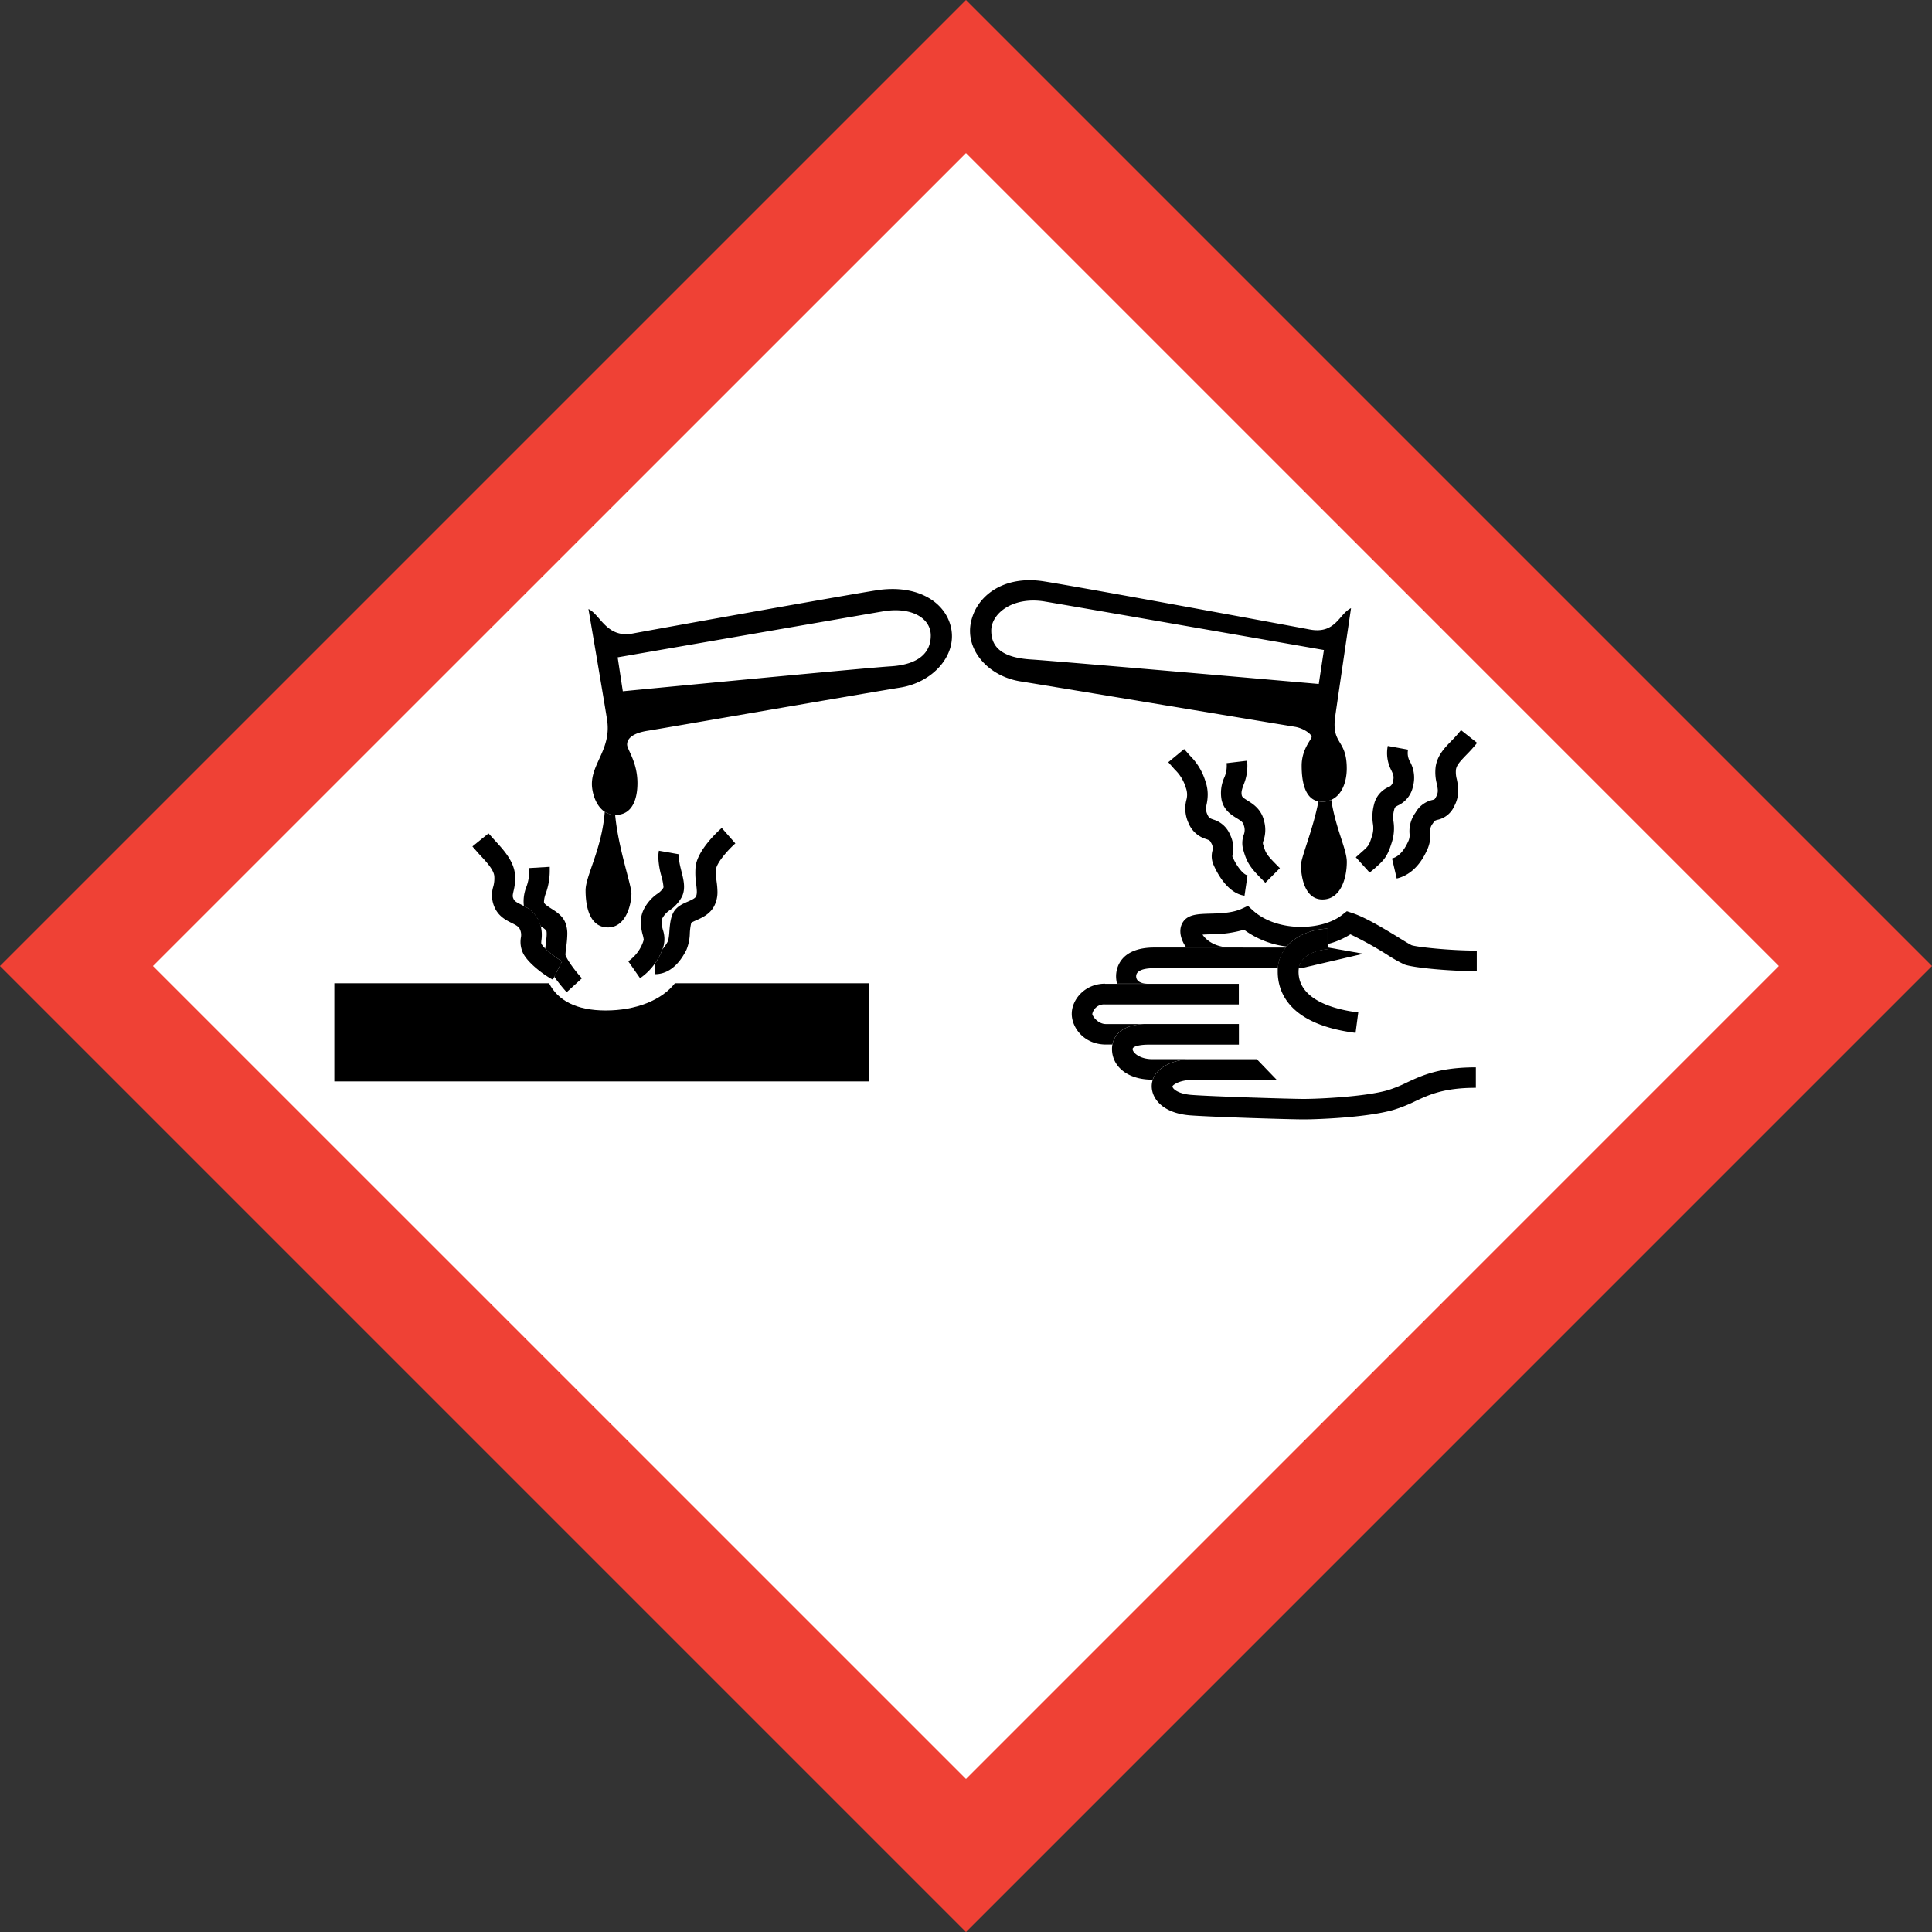
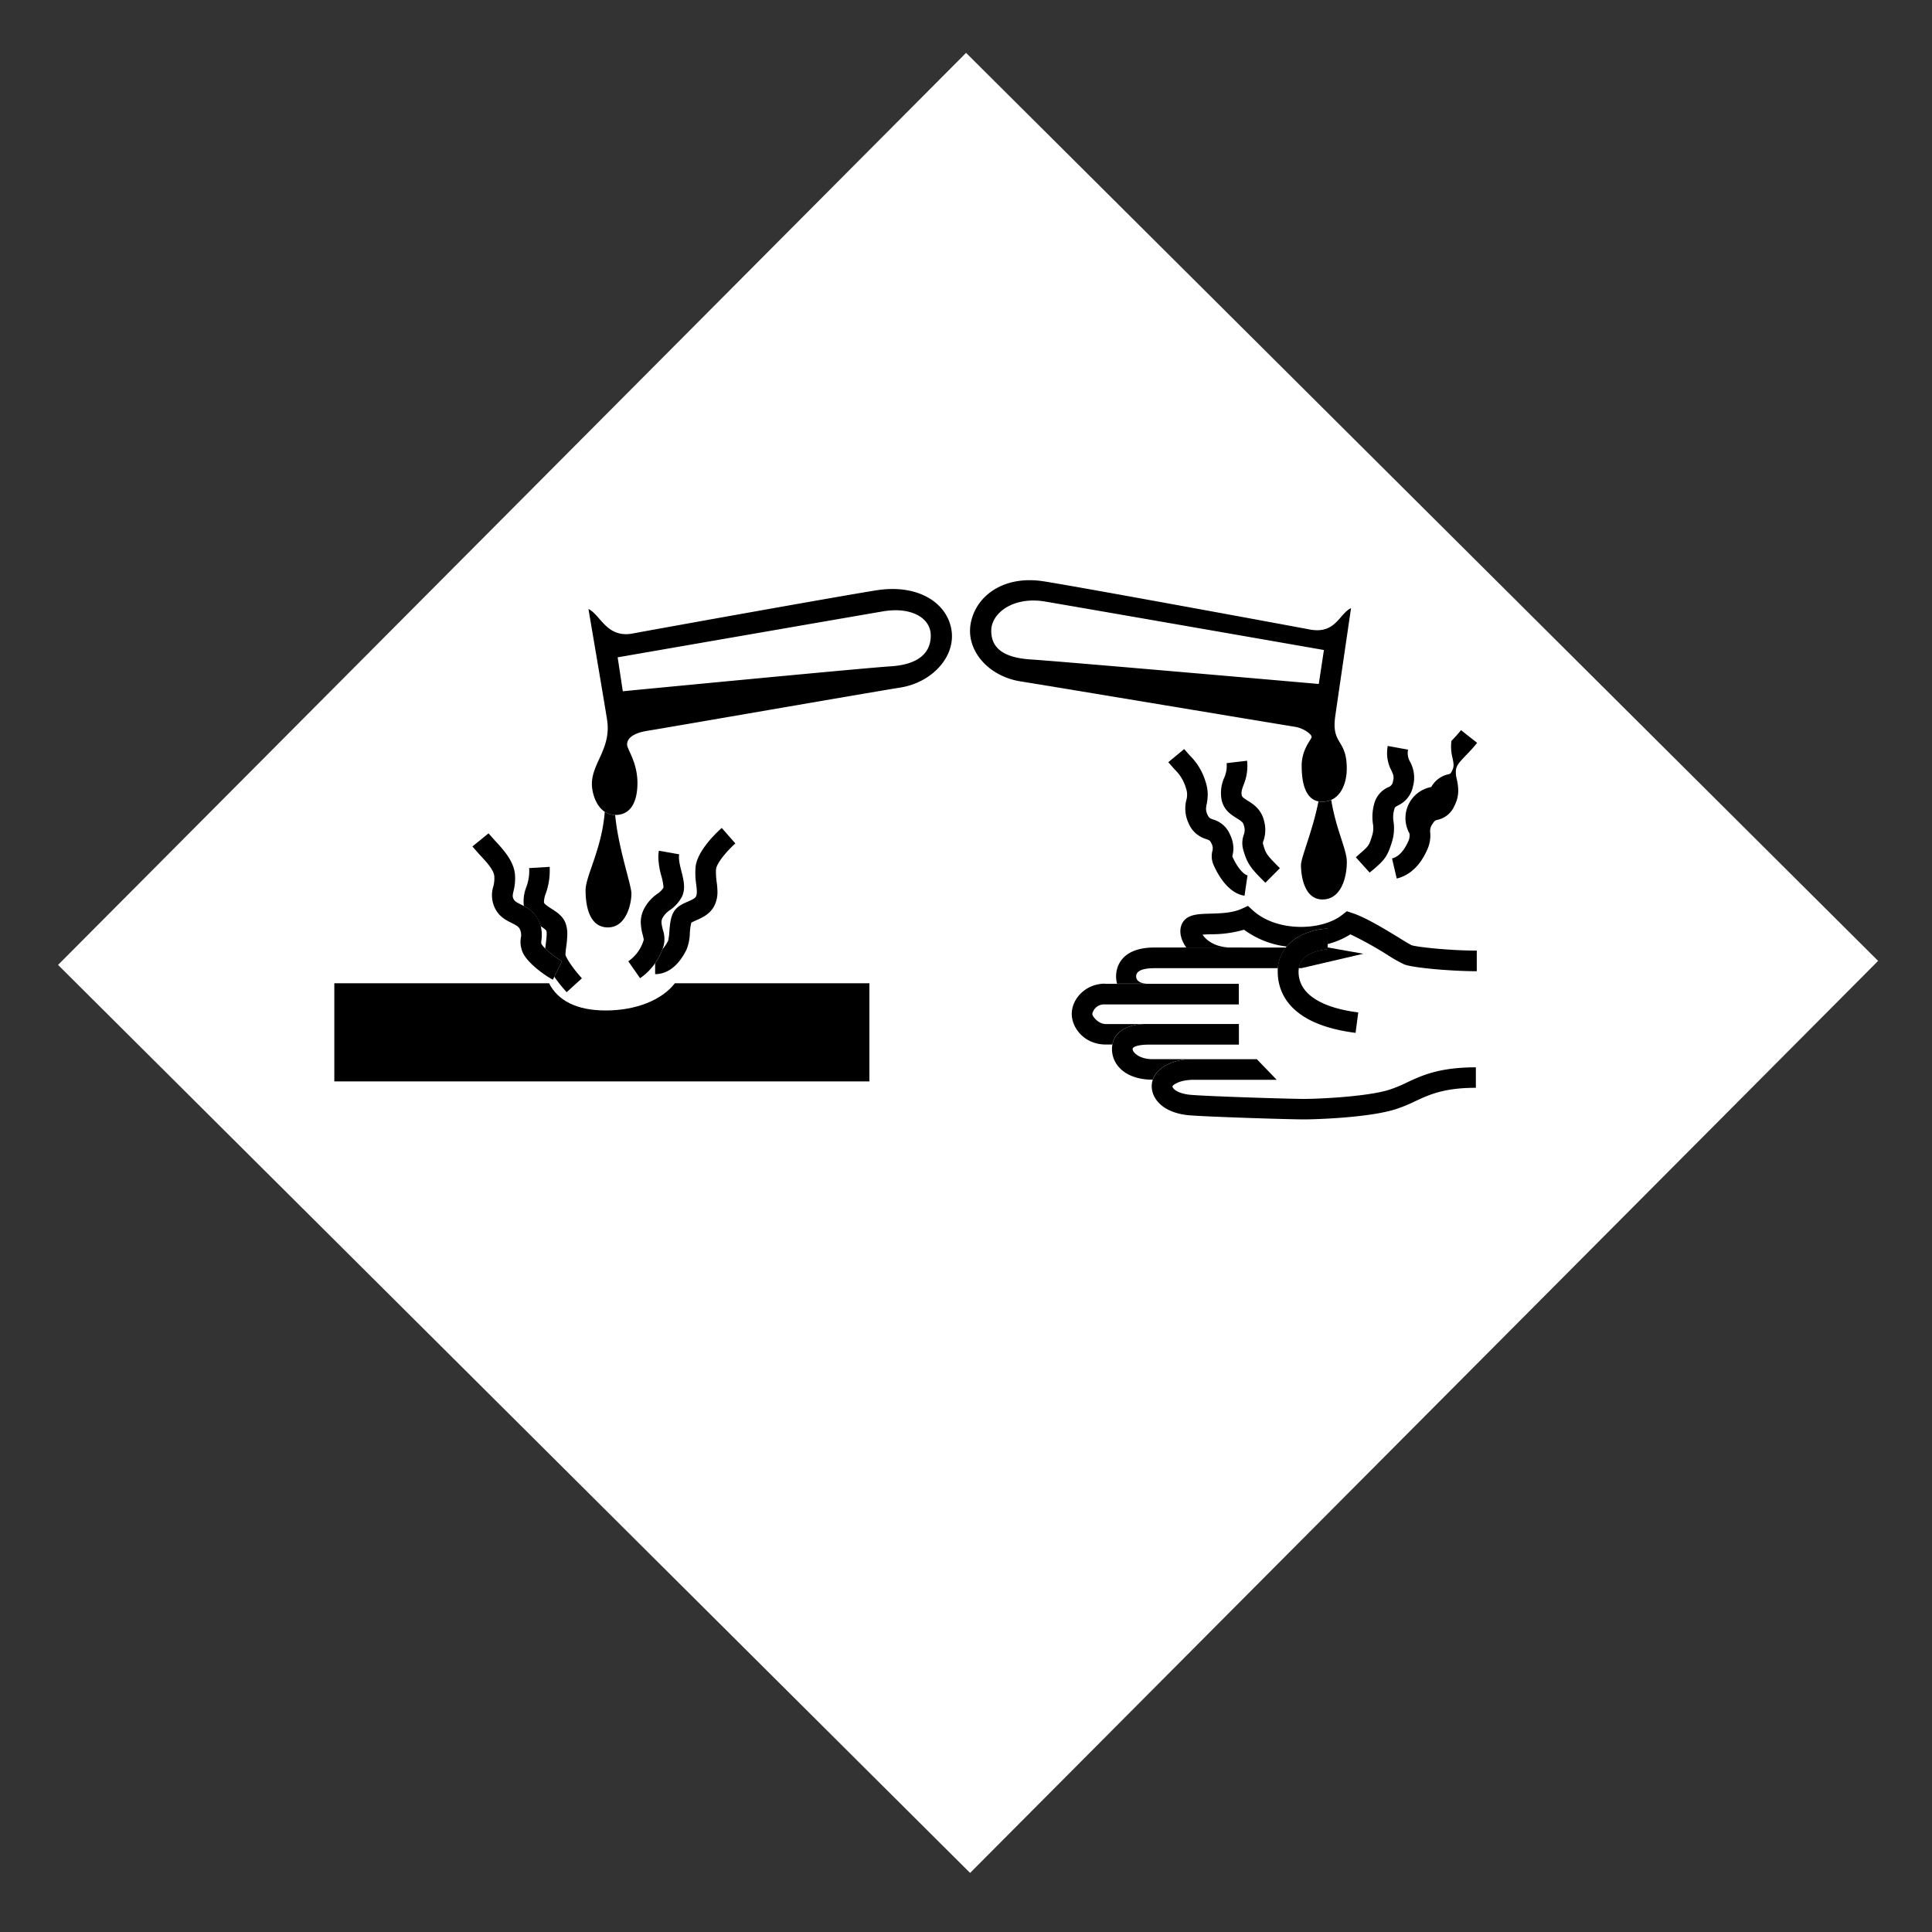
<svg xmlns="http://www.w3.org/2000/svg" xmlns:ns1="http://sodipodi.sourceforge.net/DTD/sodipodi-0.dtd" xmlns:ns2="http://www.inkscape.org/namespaces/inkscape" id="Normal" viewBox="0 0 719.71 719.72" version="1.1" ns1:docname="acid_red.svg" ns2:version="0.92.5 (2060ec1f9f, 2020-04-08)">
  <rect x="0" y="0" width="719.71" height="719.72" fill="#333333" stroke="none" />
  <ns1:namedview pagecolor="#ffffff" bordercolor="#666666" borderopacity="1" objecttolerance="10" gridtolerance="10" guidetolerance="10" ns2:pageopacity="0" ns2:pageshadow="2" ns2:window-width="3840" ns2:window-height="2080" id="namedview285" showgrid="false" ns2:zoom="2.5801702" ns2:cx="359.85501" ns2:cy="359.85999" ns2:window-x="2869" ns2:window-y="-11" ns2:window-maximized="1" ns2:current-layer="Normal" />
  <defs id="defs228">
    <style id="style226">.cls-1{fill:none;}.cls-2{fill:#ef4135;}</style>
  </defs>
  <title id="title230">acid_red</title>
  <rect style="fill:#ffffff" id="rect293" width="479.426" height="479.426" x="-239.474" y="268.934" transform="rotate(-45.127)" />
  <path class="cls-1" d="M332.52,484a9.88,9.88,0,0,0-2.1-1.59,13.81,13.81,0,0,1,.27,4.94c-.1,1.16-.09,1.44,0,1.68a9,9,0,0,0,1.4,1.68c.05-.52.12-1.05.19-1.61C332.53,487.47,332.86,484.94,332.52,484Z" transform="translate(-129.02 -137.4)" id="path232" />
  <path class="cls-1" d="M458,365.14c-10.4,1.77-98.88,17.13-98.88,17.13L361,394.91s89.45-8.64,99.68-9.28,15-5,15-11.52S468.4,363.38,458,365.14Z" transform="translate(-129.02 -137.4)" id="path234" />
  <path class="cls-1" d="M608.32,490a33.42,33.42,0,0,1-15.87-6.25,43.54,43.54,0,0,1-12.31,1.69c-1,0-2.18.07-3.15.14,1.21,1.86,4.48,4.8,10.71,4.8H608C608.11,490.24,608.21,490.11,608.32,490Z" transform="translate(-129.02 -137.4)" id="path236" />
  <path class="cls-1" d="M513.19,383.07c10.24.64,107.13,9.12,107.13,9.12l1.92-12.65s-93.68-16.36-104.08-18.08c-11.69-1.92-19.85,4.33-19.85,10.89S503,382.43,513.19,383.07Z" transform="translate(-129.02 -137.4)" id="path238" />
  <path class="cls-1" d="M186,497.26,488.87,800.11,791.71,497.26,488.87,194.43C463.94,219.36,211,472.33,186,497.26ZM311,447.85l2.33,2.61c3.16,3.42,7.09,7.67,7.52,12.73a19,19,0,0,1-.53,6.12c-.38,1.71-.44,2.1.06,3.1.36.72,1.06,1.13,2.7,1.94l1.06.55c0-.13-.05-.25-.06-.38a14.6,14.6,0,0,1,.95-6.67,16.85,16.85,0,0,0,1.06-7.07l7.67-.46c0,.56,0,1.08,0,1.59a24.93,24.93,0,0,1-1.47,8.3,9.83,9.83,0,0,0-.67,2.89,3.71,3.71,0,0,0,0,.47c.07.61,1.61,1.59,2.73,2.31,1.9,1.21,4.26,2.71,5.27,5.36a11.45,11.45,0,0,1,.68,4.17,38,38,0,0,1-.4,4.71,27.66,27.66,0,0,0-.28,2.84c0,.1,0,.17,0,.24.56,1.54,2.85,5,6.12,8.64L340.11,507a61.63,61.63,0,0,1-4.61-5.75l-.54,1.08c-2.55-1.27-8.54-5.46-10.85-9.38a9.73,9.73,0,0,1-1.07-6.25,5,5,0,0,0-.43-3.29c-.51-.93-1.42-1.41-3-2.19-1.94-1-4.61-2.29-6.15-5.38a11,11,0,0,1-.69-8.2,11.5,11.5,0,0,0,.38-3.8c-.21-2.44-3.15-5.62-5.51-8.17l-2.63-3Zm141.93,92.4H253.58V503.69h80c3.21,6.28,10,10.13,21.11,10.13s20.83-3.81,25.76-10.13h72.46ZM368.5,485.63a19,19,0,0,1-.73-4.74,11,11,0,0,1,1-4.51,15.54,15.54,0,0,1,5.17-6.05,7.23,7.23,0,0,0,2.24-2.23,1.37,1.37,0,0,0,.05-.39,21.85,21.85,0,0,0-.76-3.91,29,29,0,0,1-1.16-7.08,13.56,13.56,0,0,1,.21-2.44l7.56,1.34c-.31,1.76.27,4.07.83,6.3.81,3.18,1.63,6.46.22,9.44a14.1,14.1,0,0,1-4.44,5,8.51,8.51,0,0,0-2.91,3.15c-.51,1.14-.25,2.36.22,4.23a10.55,10.55,0,0,1,.27,6c-.1.32-.24.74-.42,1.23a14.9,14.9,0,0,0,2.06-3.16,20.26,20.26,0,0,0,.45-3.42c.2-2.5.41-5.1,1.49-7.08,1.23-2.25,3.44-3.22,5.4-4.07,1.26-.55,2.69-1.18,3-1.87.5-1,.38-2.29.12-4.48a28.81,28.81,0,0,1-.26-6.41c.54-6.28,8.24-13.33,9.77-14.68l5.07,5.77c-3.32,2.93-7,7.48-7.19,9.58,0,.42-.05.84-.05,1.24A28.77,28.77,0,0,0,396,466a29.69,29.69,0,0,1,.28,3.62,11.34,11.34,0,0,1-1.15,5.21c-1.59,3.18-4.61,4.51-6.82,5.47a15.67,15.67,0,0,0-1.78.87A21,21,0,0,0,386,485a17.41,17.41,0,0,1-1.22,6.21c-3.75,7.5-8.42,9.08-11.67,9.08v-4.08a22.16,22.16,0,0,1-5.61,5.59l-4.39-6.3a14.77,14.77,0,0,0,5.81-8A12.87,12.87,0,0,0,368.5,485.63Zm95.9-92.09c-12,1.92-88,15.13-94.09,16.09s-7.68,3.2-7.68,5.12,3.85,6.47,3.85,14.4c0,5.12-1.45,11.84-8.17,11.84h-.13c1.15,12.39,6.06,26.07,6.06,29.3,0,3.66-1.83,12.6-8.75,12.6s-8.33-7.92-8.33-13.82c0-5.38,6.07-15.34,7.14-29.24-3.56-2.32-4.79-7.54-4.79-10.36,0-7.75,7.1-13.1,5.72-23.48-.38-2.88-7-41.71-7-41.71,4.49,2.08,6.76,11,16.56,9.11,6.67-1.27,75.61-13.67,90.72-16.08s25.92,4.33,27.84,14.41S476.4,391.63,464.4,393.54Zm198.16,41.83c.81-.22.83-.22,1.35-1.2.87-1.61.7-2.66.23-4.9a16.91,16.91,0,0,1-.4-6.35c.67-4.21,3.31-6.93,5.87-9.56a49.18,49.18,0,0,0,3.57-4l6,4.74a53.74,53.74,0,0,1-4.11,4.58c-2.3,2.37-3.51,3.69-3.78,5.41a10,10,0,0,0,.33,3.59c.52,2.51,1.24,6-1,10.09a8.84,8.84,0,0,1-6.18,5c-.87.23-1.07.28-1.8,1.42a4.33,4.33,0,0,0-.93,3.31,12.79,12.79,0,0,1-1.18,6.54c-3.31,7.35-8,9.82-11.3,10.6l-1.75-7.48c3-.7,4.93-3.79,6-6.27a5.26,5.26,0,0,0,.52-3,11.76,11.76,0,0,1,2.12-7.81A9.66,9.66,0,0,1,662.56,435.37Zm-26.68,19.81c3-2.64,3.12-2.75,4.24-6.32a9.38,9.38,0,0,0,.34-4.58,17.77,17.77,0,0,1,.44-7.26,9.32,9.32,0,0,1,5.22-6.39,2.61,2.61,0,0,0,1.78-2.24c.44-1.74.11-2.46-.61-4a13.83,13.83,0,0,1-1.35-9.13l7.56,1.38a6.39,6.39,0,0,0,.77,4.55,12.34,12.34,0,0,1,1.07,9.13,10,10,0,0,1-5.59,7.11c-1.08.57-1.16.62-1.42,1.6a10.3,10.3,0,0,0-.24,4.45,17,17,0,0,1-.64,7.69c-1.68,5.4-2.82,6.57-6.5,9.81l-1.72,1.52-5.14-5.7Zm14,31.35c2,1.2,4.46,2.7,5.07,3,1.92.69,14.09,2,24.24,2v7.68c-9,0-23.5-1.19-27-2.53a53,53,0,0,1-6.31-3.57,134.1,134.1,0,0,0-13.77-7.64,29.57,29.57,0,0,1-8.56,3.65v1.27h.24l13.09,2.32-23,5.36h-1.1a7.83,7.83,0,0,0-.11,1.32c0,10.75,13.93,14.11,22.24,15.16l-1,7.62c-25.2-3.18-29-15.64-29-22.78,0-.46,0-.89,0-1.32h-46c-5.47,0-6.79,1.58-6.79,3s1.09,2.77,4.51,2.77h33.77v7.68H540.65a4.46,4.46,0,0,0-4.7,3.55c.06.93,2.2,3.76,5.08,3.76h14v0c.54,0,1.11,0,1.7,0h33.77v7.68H556.77c-2.89,0-5.83.57-5.83,1.66,0,1.27,2.59,3.75,7.35,3.75h13.85v0c.5,0,1,0,1.52,0h23.52l7.4,7.68H573.66c-5.41,0-7.75,1.95-7.92,2.42,0,.91,2,2.78,6.91,3.19,6.76.57,36.89,1.51,42,1.51,5.39,0,22.84-.78,31.36-3.26a48.57,48.57,0,0,0,6.92-2.79c5.75-2.68,12.27-5.72,25.84-5.72v7.68c-11.87,0-17.33,2.54-22.6,5a54.62,54.62,0,0,1-8,3.2c-10.16,3-29,3.57-33.52,3.57-5.52,0-35.64-.95-42.63-1.53-9.64-.81-14-6-14-10.85a7.5,7.5,0,0,1,.41-2.42h-.18c-9.48,0-15-5.13-15-11.43a9.61,9.61,0,0,1,.15-1.66H541c-8.16,0-12.76-6.25-12.76-11.43,0-5.43,5-11.24,12.38-11.24h4.48a11.85,11.85,0,0,1-.35-2.8c0-2.77,1.37-10.67,14.27-10.67H571a13.72,13.72,0,0,1-.92-1.43c-1.6-2.95-1.73-5.86-.36-8,1.89-2.95,5.58-3.05,10.25-3.19,3.67-.1,8.24-.23,11.67-1.82l2.31-1.07,1.88,1.71c8.94,8.13,25.8,7.65,33.33,1.56l1.63-1.32,2,.67C637.58,479.09,644.66,483.39,649.83,486.53Zm-71.06-45.69c.56,1.26.87,1.37,2.19,1.86a9.7,9.7,0,0,1,6.22,5.45,12.25,12.25,0,0,1,1.31,5.21,11.72,11.72,0,0,1-.29,2.48l-.11.52.07.17c1.6,3.64,4.06,6.67,5.59,6.89l-1.12,7.6c-6.26-.92-10.13-8.28-11.5-11.4a8,8,0,0,1-.45-5.35,3.65,3.65,0,0,0-.47-2.89c-.43-.93-.66-1-1.9-1.47a10.17,10.17,0,0,1-6.56-6,12.81,12.81,0,0,1-.79-8.52,7.26,7.26,0,0,0-.17-4.51,15.42,15.42,0,0,0-4.15-6.86l-2.41-2.73,5.91-4.9,2.15,2.44a22.74,22.74,0,0,1,5.78,9.58,15.06,15.06,0,0,1,.85,4.86,17.87,17.87,0,0,1-.42,3.58,10.32,10.32,0,0,0-.25,1.85A5,5,0,0,0,578.77,440.84Zm7.16-19.13,7.63-.9a18.27,18.27,0,0,1-1.29,8.93c-.65,1.83-.95,2.76-.68,4,.14.61.59,1,2.16,1.93,2.07,1.28,5.21,3.22,6.17,7.73a12.38,12.38,0,0,1-.28,7.27,1.9,1.9,0,0,0,0,1.62c.89,3.15,1.3,3.71,6.14,8.55l-5.42,5.43c-5.12-5.11-6.66-6.81-8.11-11.87a9.24,9.24,0,0,1,.13-6.18,4.87,4.87,0,0,0,0-3.22c-.26-1.2-.87-1.67-2.7-2.79-2-1.24-4.74-2.93-5.61-6.78a14,14,0,0,1,.92-8.23A10.83,10.83,0,0,0,585.93,421.71Zm-95.28-52.19c1.92-10.08,12.15-17.95,27.27-15.55s92.24,16.64,98.91,17.91c9.81,1.88,11-5.85,15.48-7.93,0,0-5.53,37.65-5.92,40.53-1.37,10.38,4.33,8.22,4.33,19.19,0,4.7-1.63,9.86-5.78,11.69,1.71,10.89,5.8,18.42,5.8,23.09,0,5.89-2.17,14-9.08,14s-8-9.14-8-12.8c0-2.81,4.45-13.06,6.51-23.74-5.51-1-6.25-8.53-6.25-13.29,0-6.23,3.71-9.78,3.71-10.73s-2.85-3.23-6.32-3.78c-6.08-1-90.18-15-102.18-16.91S488.73,379.6,490.65,369.52Z" transform="translate(-129.02 -137.4)" id="path240" />
  <path d="M354.67,513.82c-11.12,0-17.9-3.85-21.11-10.13h-80v36.56H452.89V503.69H380.43C375.5,510,365.89,513.82,354.67,513.82Z" transform="translate(-129.02 -137.4)" id="path242" />
  <path d="M373.07,500.29c3.25,0,7.92-1.58,11.67-9.08A17.41,17.41,0,0,0,386,485a21,21,0,0,1,.54-3.87,15.67,15.67,0,0,1,1.78-.87c2.21-1,5.23-2.29,6.82-5.47a11.34,11.34,0,0,0,1.15-5.21A29.69,29.69,0,0,0,396,466a28.77,28.77,0,0,1-.28-3.58c0-.4,0-.82.05-1.24.18-2.1,3.87-6.65,7.19-9.58l-5.07-5.77c-1.53,1.35-9.23,8.4-9.77,14.68a28.81,28.81,0,0,0,.26,6.41c.26,2.19.38,3.48-.12,4.48-.34.69-1.77,1.32-3,1.87-2,.85-4.17,1.82-5.4,4.07-1.08,2-1.29,4.58-1.49,7.08a20.26,20.26,0,0,1-.45,3.42A14.9,14.9,0,0,1,375.8,491a22.53,22.53,0,0,1-2.73,5.25Z" transform="translate(-129.02 -137.4)" id="path244" />
  <path d="M363.07,495.5l4.39,6.3a22.16,22.16,0,0,0,5.61-5.59A22.53,22.53,0,0,0,375.8,491c.18-.49.32-.91.42-1.23a10.55,10.55,0,0,0-.27-6c-.47-1.87-.73-3.09-.22-4.23a8.51,8.51,0,0,1,2.91-3.15,14.1,14.1,0,0,0,4.44-5c1.41-3,.59-6.26-.22-9.44-.56-2.23-1.14-4.54-.83-6.3l-7.56-1.34a13.56,13.56,0,0,0-.21,2.44,29,29,0,0,0,1.16,7.08,21.85,21.85,0,0,1,.76,3.91,1.37,1.37,0,0,1-.05.39,7.23,7.23,0,0,1-2.24,2.23,15.54,15.54,0,0,0-5.17,6.05,11,11,0,0,0-1,4.51,19,19,0,0,0,.73,4.74,12.87,12.87,0,0,1,.38,1.84A14.77,14.77,0,0,1,363.07,495.5Z" transform="translate(-129.02 -137.4)" id="path246" />
  <path d="M329.36,479.77a11.9,11.9,0,0,1,1.06,2.68,9.88,9.88,0,0,1,2.1,1.59c.34.9,0,3.43-.2,5.1-.07.56-.14,1.09-.19,1.61a30,30,0,0,0,6.26,4.72l-2.89,5.79a61.63,61.63,0,0,0,4.61,5.75l5.68-5.17c-3.27-3.6-5.56-7.1-6.12-8.64,0-.07,0-.14,0-.24a27.66,27.66,0,0,1,.28-2.84,38,38,0,0,0,.4-4.71,11.45,11.45,0,0,0-.68-4.17c-1-2.65-3.37-4.15-5.27-5.36-1.12-.72-2.66-1.7-2.73-2.31a3.71,3.71,0,0,1,0-.47,9.83,9.83,0,0,1,.67-2.89,24.93,24.93,0,0,0,1.47-8.3c0-.51,0-1,0-1.59l-7.67.46a16.85,16.85,0,0,1-1.06,7.07,14.6,14.6,0,0,0-.95,6.67c0,.13,0,.25.06.38A11.86,11.86,0,0,1,329.36,479.77Z" transform="translate(-129.02 -137.4)" id="path248" />
  <path d="M313.16,463.85a11.5,11.5,0,0,1-.38,3.8,11,11,0,0,0,.69,8.2c1.54,3.09,4.21,4.41,6.15,5.38,1.57.78,2.48,1.26,3,2.19a5,5,0,0,1,.43,3.29,9.73,9.73,0,0,0,1.07,6.25c2.31,3.92,8.3,8.11,10.85,9.38l.54-1.08,2.89-5.79a30,30,0,0,1-6.26-4.72,9,9,0,0,1-1.4-1.68c-.13-.24-.14-.52,0-1.68a13.81,13.81,0,0,0-.27-4.94,11.38,11.38,0,0,0-6.32-7.55l-1.06-.55c-1.64-.81-2.34-1.22-2.7-1.94-.5-1-.44-1.39-.06-3.1a19,19,0,0,0,.53-6.12c-.43-5.06-4.36-9.31-7.52-12.73L311,447.85,305,452.72l2.63,3C310,458.23,313,461.41,313.16,463.85Z" transform="translate(-129.02 -137.4)" id="path250" />
  <path d="M347.16,469.06c0,5.9,1.42,13.82,8.33,13.82s8.75-8.94,8.75-12.6c0-3.23-4.91-16.91-6.06-29.3a7.2,7.2,0,0,1-3.88-1.16C353.23,453.72,347.16,463.68,347.16,469.06Z" transform="translate(-129.02 -137.4)" id="path252" />
  <path d="M455.51,357.3c-15.11,2.41-84.05,14.81-90.72,16.08-9.8,1.88-12.07-7-16.56-9.11,0,0,6.62,38.83,7,41.71,1.38,10.38-5.72,15.73-5.72,23.48,0,2.82,1.23,8,4.79,10.36a7.2,7.2,0,0,0,3.88,1.16h.13c6.72,0,8.17-6.72,8.17-11.84,0-7.93-3.85-12.48-3.85-14.4s1.6-4.16,7.68-5.12,82.09-14.17,94.09-16.09,20.87-11.75,19-21.83S470.63,354.91,455.51,357.3Zm5.2,28.33c-10.23.64-99.68,9.28-99.68,9.28l-1.92-12.64s88.48-15.36,98.88-17.13,17.76,2.4,17.76,9S471,385,460.71,385.63Z" transform="translate(-129.02 -137.4)" id="path254" />
  <path d="M620.17,435.93c-2.06,10.68-6.51,20.93-6.51,23.74,0,3.66,1.08,12.8,8,12.8s9.08-8.13,9.08-14c0-4.67-4.09-12.2-5.8-23.09a8.46,8.46,0,0,1-3.45.69A7,7,0,0,1,620.17,435.93Z" transform="translate(-129.02 -137.4)" id="path256" />
  <path d="M509.13,391.22c12,1.92,96.1,15.94,102.18,16.91,3.47.55,6.32,2.83,6.32,3.78s-3.71,4.5-3.71,10.73c0,4.76.74,12.26,6.25,13.29a7,7,0,0,0,1.32.12,8.46,8.46,0,0,0,3.45-.69c4.15-1.83,5.78-7,5.78-11.69,0-11-5.7-8.81-4.33-19.19.39-2.88,5.92-40.53,5.92-40.53-4.48,2.08-5.67,9.81-15.48,7.93-6.67-1.27-83.79-15.51-98.91-17.91s-25.35,5.47-27.27,15.55S497.13,389.3,509.13,391.22Zm9-29.76c10.4,1.72,104.08,18.08,104.08,18.08l-1.92,12.65s-96.89-8.48-107.13-9.12-14.88-4.16-14.88-10.72S506.47,359.54,518.16,361.46Z" transform="translate(-129.02 -137.4)" id="path258" />
-   <path d="M654.1,447.92a5.26,5.26,0,0,1-.52,3c-1.11,2.48-3.07,5.57-6,6.27l1.75,7.48c3.33-.78,8-3.25,11.3-10.6a12.79,12.79,0,0,0,1.18-6.54,4.33,4.33,0,0,1,.93-3.31c.73-1.14.93-1.19,1.8-1.42a8.84,8.84,0,0,0,6.18-5c2.22-4.13,1.5-7.58,1-10.09a10,10,0,0,1-.33-3.59c.27-1.72,1.48-3,3.78-5.41a53.74,53.74,0,0,0,4.11-4.58l-6-4.74a49.18,49.18,0,0,1-3.57,4c-2.56,2.63-5.2,5.35-5.87,9.56a16.91,16.91,0,0,0,.4,6.35c.47,2.24.64,3.29-.23,4.9-.52,1-.54,1-1.35,1.2a9.66,9.66,0,0,0-6.34,4.74A11.76,11.76,0,0,0,654.1,447.92Z" transform="translate(-129.02 -137.4)" id="path260" />
+   <path d="M654.1,447.92a5.26,5.26,0,0,1-.52,3c-1.11,2.48-3.07,5.57-6,6.27l1.75,7.48c3.33-.78,8-3.25,11.3-10.6a12.79,12.79,0,0,0,1.18-6.54,4.33,4.33,0,0,1,.93-3.31c.73-1.14.93-1.19,1.8-1.42a8.84,8.84,0,0,0,6.18-5c2.22-4.13,1.5-7.58,1-10.09a10,10,0,0,1-.33-3.59c.27-1.72,1.48-3,3.78-5.41a53.74,53.74,0,0,0,4.11-4.58l-6-4.74a49.18,49.18,0,0,1-3.57,4a16.91,16.91,0,0,0,.4,6.35c.47,2.24.64,3.29-.23,4.9-.52,1-.54,1-1.35,1.2a9.66,9.66,0,0,0-6.34,4.74A11.76,11.76,0,0,0,654.1,447.92Z" transform="translate(-129.02 -137.4)" id="path260" />
  <path d="M641,461c3.68-3.24,4.82-4.41,6.5-9.81a17,17,0,0,0,.64-7.69,10.3,10.3,0,0,1,.24-4.45c.26-1,.34-1,1.42-1.6a10,10,0,0,0,5.59-7.11,12.34,12.34,0,0,0-1.07-9.13,6.39,6.39,0,0,1-.77-4.55l-7.56-1.38a13.83,13.83,0,0,0,1.35,9.13c.72,1.57,1.05,2.29.61,4a2.61,2.61,0,0,1-1.78,2.24A9.32,9.32,0,0,0,640.9,437a17.77,17.77,0,0,0-.44,7.26,9.38,9.38,0,0,1-.34,4.58c-1.12,3.57-1.23,3.68-4.24,6.32l-1.79,1.59,5.14,5.7Z" transform="translate(-129.02 -137.4)" id="path262" />
  <path d="M584.1,435.41c.87,3.85,3.61,5.54,5.61,6.78,1.83,1.12,2.44,1.59,2.7,2.79a4.87,4.87,0,0,1,0,3.22,9.24,9.24,0,0,0-.13,6.18c1.45,5.06,3,6.76,8.11,11.87l5.42-5.43c-4.84-4.84-5.25-5.4-6.14-8.55a1.9,1.9,0,0,1,0-1.62,12.38,12.38,0,0,0,.28-7.27c-1-4.51-4.1-6.45-6.17-7.73-1.57-1-2-1.32-2.16-1.93-.27-1.22,0-2.15.68-4a18.27,18.27,0,0,0,1.29-8.93l-7.63.9a10.83,10.83,0,0,1-.91,5.47A14,14,0,0,0,584.1,435.41Z" transform="translate(-129.02 -137.4)" id="path264" />
  <path d="M578.92,433.32a15.06,15.06,0,0,0-.85-4.86,22.74,22.74,0,0,0-5.78-9.58l-2.15-2.44-5.91,4.9,2.41,2.73a15.42,15.42,0,0,1,4.15,6.86,7.26,7.26,0,0,1,.17,4.51,12.81,12.81,0,0,0,.79,8.52,10.17,10.17,0,0,0,6.56,6c1.24.45,1.47.54,1.9,1.47a3.65,3.65,0,0,1,.47,2.89,8,8,0,0,0,.45,5.35c1.37,3.12,5.24,10.48,11.5,11.4l1.12-7.6c-1.53-.22-4-3.25-5.59-6.89l-.07-.17.11-.52a11.72,11.72,0,0,0,.29-2.48,12.25,12.25,0,0,0-1.31-5.21A9.7,9.7,0,0,0,581,442.7c-1.32-.49-1.63-.6-2.19-1.86a5,5,0,0,1-.52-2.09,10.32,10.32,0,0,1,.25-1.85A17.87,17.87,0,0,0,578.92,433.32Z" transform="translate(-129.02 -137.4)" id="path266" />
  <path d="M629.11,478.13c-7.53,6.09-24.39,6.57-33.33-1.56l-1.88-1.71-2.31,1.07c-3.43,1.59-8,1.72-11.67,1.82-4.67.14-8.36.24-10.25,3.19-1.37,2.14-1.24,5.05.36,8a13.72,13.72,0,0,0,.92,1.43H587.7c-6.23,0-9.5-2.94-10.71-4.8,1-.07,2.15-.11,3.15-.14a43.54,43.54,0,0,0,12.31-1.69A33.42,33.42,0,0,0,608.32,490c4.13-4.86,11.12-6.64,15.19-6.64v5.75a29.57,29.57,0,0,0,8.56-3.65,134.1,134.1,0,0,1,13.77,7.64,53,53,0,0,0,6.31,3.57c3.49,1.34,18,2.53,27,2.53v-7.68c-10.15,0-22.32-1.34-24.24-2-.61-.25-3.09-1.75-5.07-3-5.17-3.14-12.25-7.44-17.09-9l-2-.67Z" transform="translate(-129.02 -137.4)" id="path268" />
  <path d="M587.7,490.37H559.05c-12.9,0-14.27,7.9-14.27,10.67a11.85,11.85,0,0,0,.35,2.8h11.64c-3.42,0-4.51-1.34-4.51-2.77s1.32-3,6.79-3h46a13.92,13.92,0,0,1,3-7.68Z" transform="translate(-129.02 -137.4)" id="path270" />
  <path d="M612.78,498.05h1.1l23-5.36-13.09-2.32h-.24V491C623.4,491,613.9,491.47,612.78,498.05Z" transform="translate(-129.02 -137.4)" id="path272" />
  <path d="M540.65,503.84c-7.4,0-12.38,5.81-12.38,11.24,0,5.18,4.6,11.43,12.76,11.43h2.38c.55-3,2.9-7.15,11.66-7.63v0H541c-2.88,0-5-2.83-5.08-3.76a4.46,4.46,0,0,1,4.7-3.55h49.89v-7.68H540.65Z" transform="translate(-129.02 -137.4)" id="path274" />
  <path d="M543.41,526.51a9.61,9.61,0,0,0-.15,1.66c0,6.3,5.55,11.43,15,11.43h.18c1.44-4.26,6.69-7.26,13.67-7.64v0H558.29c-4.76,0-7.35-2.48-7.35-3.75,0-1.09,2.94-1.66,5.83-1.66h33.77v-7.68H556.77c-.59,0-1.16,0-1.7,0C546.31,519.36,544,523.55,543.41,526.51Z" transform="translate(-129.02 -137.4)" id="path276" />
  <path d="M558.47,539.6a7.5,7.5,0,0,0-.41,2.42c0,4.82,4.31,10,14,10.85,7,.58,37.11,1.53,42.63,1.53,4.49,0,23.36-.61,33.52-3.57a54.62,54.62,0,0,0,8-3.2c5.27-2.46,10.73-5,22.6-5V535c-13.57,0-20.09,3-25.84,5.72a48.57,48.57,0,0,1-6.92,2.79c-8.52,2.48-26,3.26-31.36,3.26-5.1,0-35.23-.94-42-1.51-4.89-.41-6.91-2.28-6.91-3.19.17-.47,2.51-2.42,7.92-2.42h30.92l-7.4-7.68H573.66c-.52,0-1,0-1.52,0C565.16,532.34,559.91,535.34,558.47,539.6Z" transform="translate(-129.02 -137.4)" id="path278" />
  <path d="M608.32,490c-.11.12-.21.25-.32.38a13.92,13.92,0,0,0-3,7.68c0,.43,0,.86,0,1.32,0,7.14,3.76,19.6,29,22.78l1-7.62c-8.31-1-22.24-4.41-22.24-15.16a7.83,7.83,0,0,1,.11-1.32c1.12-6.58,10.62-7,10.73-7v-7.68C619.44,483.35,612.45,485.13,608.32,490Z" transform="translate(-129.02 -137.4)" id="path280" />
-   <path class="cls-2" d="M129,497.26,488.87,857.13,848.73,497.26,488.87,137.4Zm662.69,0L488.87,800.11,186,497.26,488.87,194.43Z" transform="translate(-129.02 -137.4)" id="path282" />
</svg>